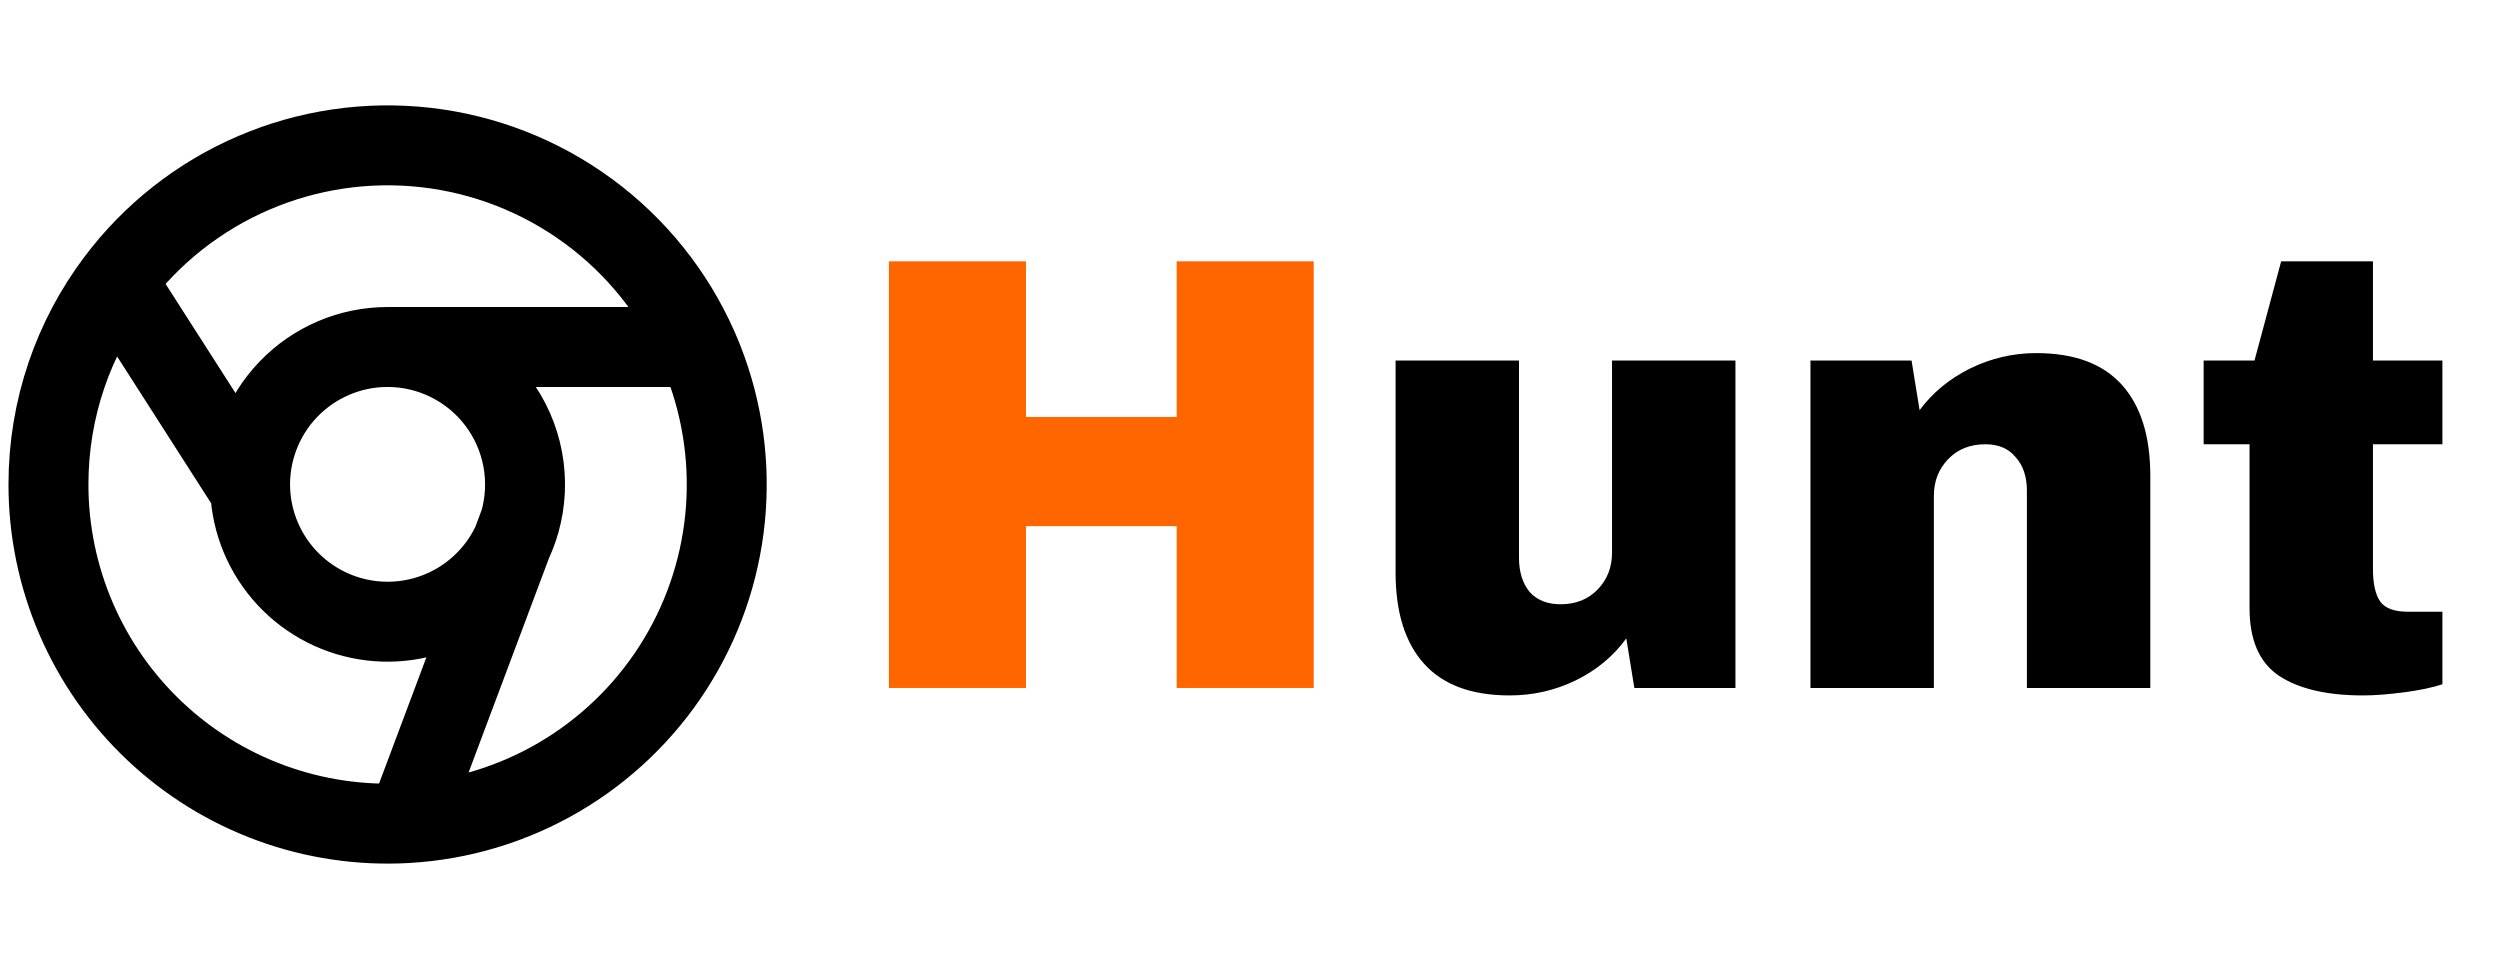
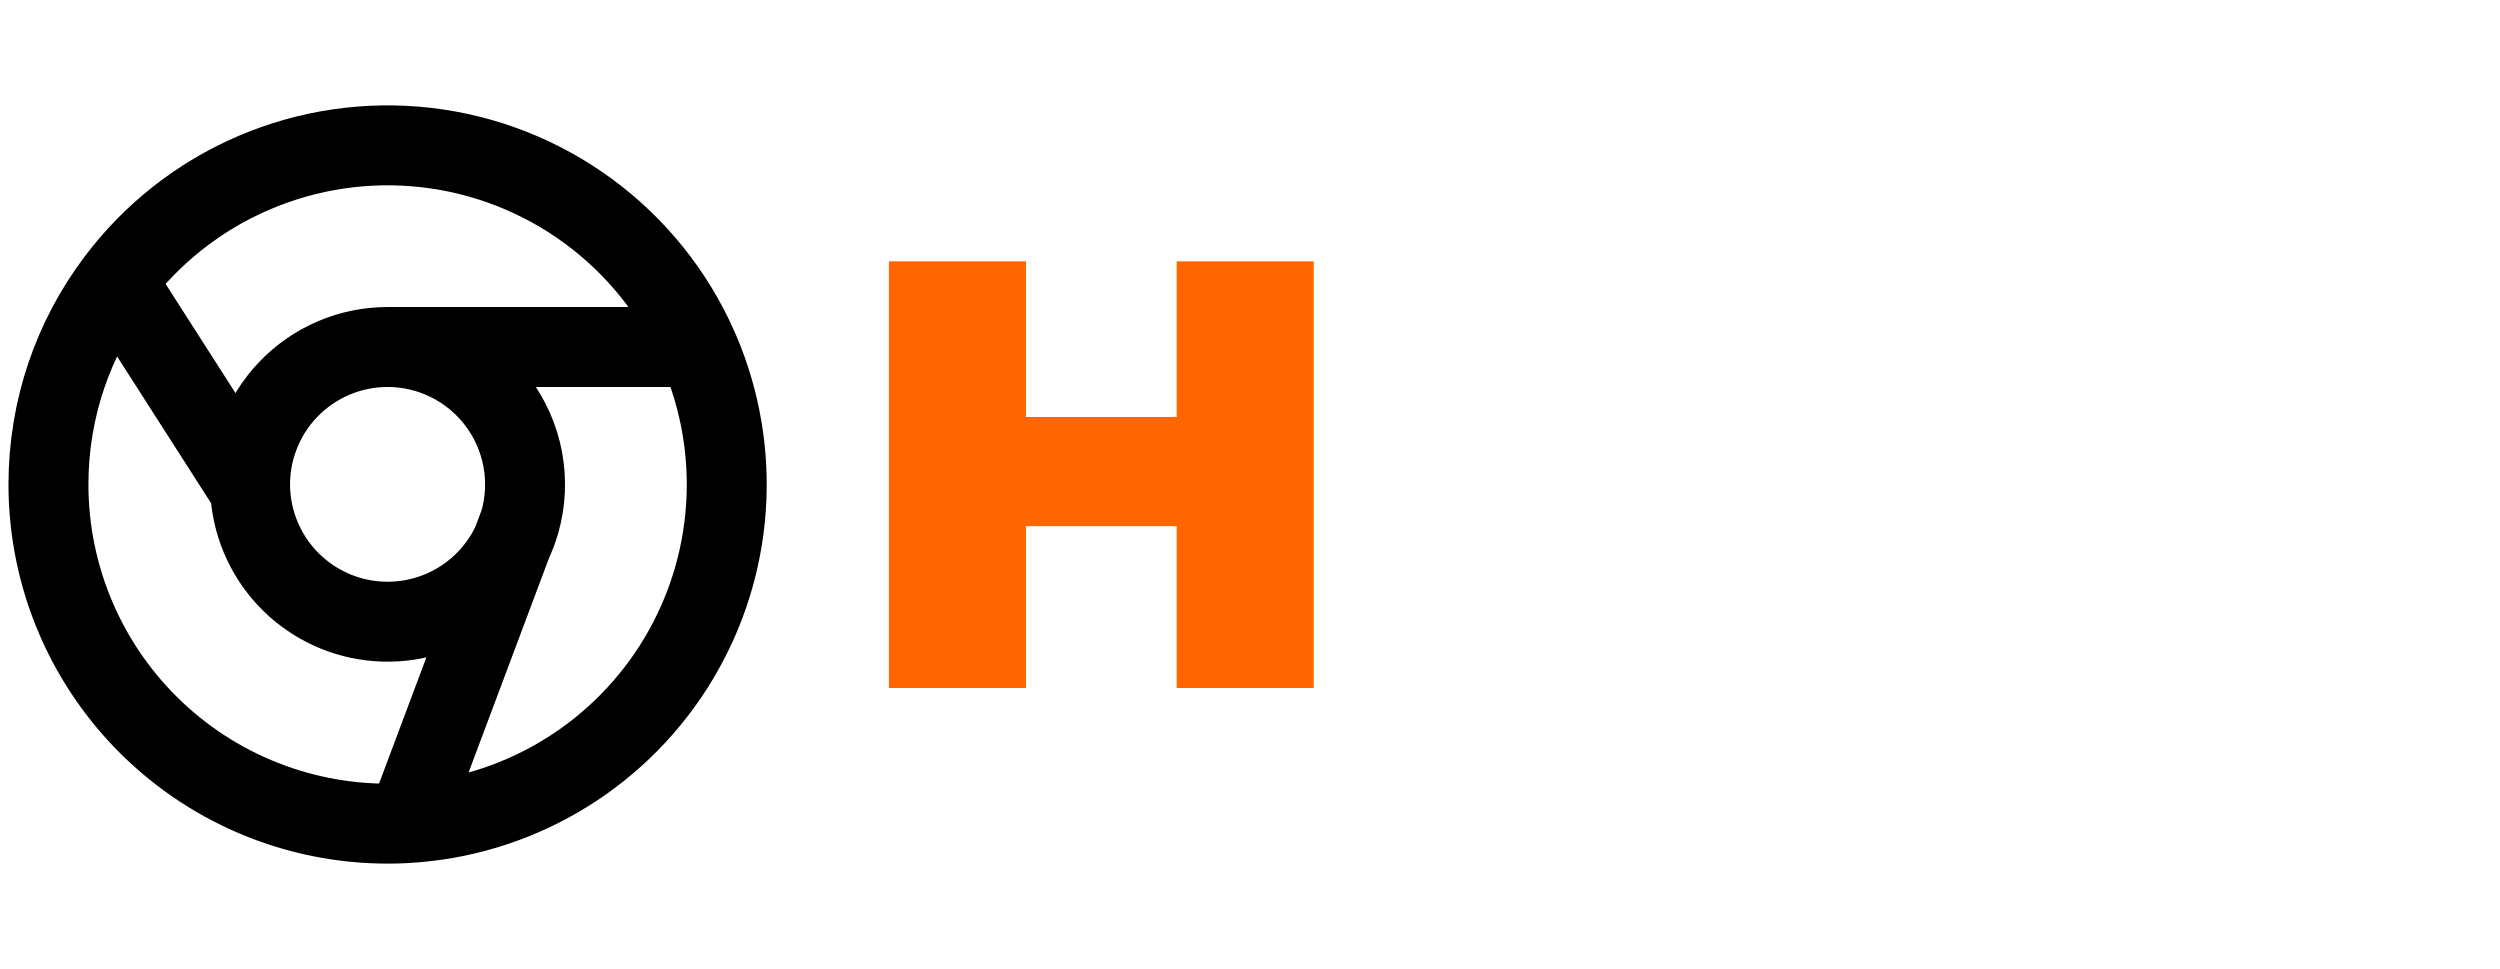
<svg xmlns="http://www.w3.org/2000/svg" width="258" height="100" viewBox="0 0 258 100" fill="none">
  <path d="M39.995 35.81C38.083 35.81 36.191 36.197 34.432 36.947C32.673 37.697 31.083 38.795 29.759 40.174C28.435 41.554 27.404 43.187 26.727 44.976C26.049 46.764 25.741 48.672 25.82 50.582M39.995 35.81C42.19 35.81 44.355 36.319 46.319 37.297C48.284 38.274 49.995 39.695 51.318 41.446C52.641 43.197 53.54 45.231 53.944 47.388C54.347 49.545 54.245 51.767 53.646 53.878M39.995 35.81H71.995M25.82 50.582C25.966 53.949 27.305 57.153 29.598 59.623C31.89 62.092 34.986 63.666 38.332 64.062C41.677 64.458 45.055 63.651 47.861 61.786C50.666 59.92 52.717 57.117 53.646 53.878M25.82 50.582L11.999 29M53.646 53.878L41.993 84.943M71.995 35.81C69.52 30.231 65.629 25.396 60.709 21.785C55.789 18.174 50.011 15.912 43.947 15.223C37.883 14.535 31.744 15.444 26.14 17.861C20.536 20.277 15.661 24.117 11.999 29M71.995 35.81C72.209 36.29 72.412 36.777 72.604 37.271C74.613 42.419 75.375 47.97 74.828 53.469C74.28 58.969 72.438 64.26 69.452 68.911C66.466 73.561 62.422 77.438 57.65 80.225C52.878 83.011 47.514 84.628 41.997 84.943C37.24 85.215 32.478 84.513 28.003 82.881C23.527 81.248 19.432 78.718 15.968 75.446C12.504 72.175 9.745 68.231 7.859 63.855C5.973 59.479 5 54.764 5 50C5 42.118 7.603 34.849 11.999 29" stroke="black" stroke-width="8.25" stroke-linecap="round" stroke-linejoin="round" />
  <path d="M121.432 71V54.296H105.88V71H91.736V26.968H105.88V43.032H121.432V26.968H135.576V71H121.432Z" fill="#FF6600" />
-   <path d="M168.665 71L167.833 65.88C166.51 67.715 164.761 69.165 162.585 70.232C160.451 71.256 158.19 71.768 155.801 71.768C151.875 71.768 148.931 70.68 146.969 68.504C145.006 66.328 144.025 63.192 144.025 59.096V37.208H156.76V57.56C156.76 59.011 157.123 60.184 157.849 61.08C158.617 61.933 159.683 62.36 161.049 62.36C162.627 62.36 163.907 61.848 164.889 60.824C165.87 59.8 166.361 58.541 166.361 57.048V37.208H179.097V71H168.665ZM210.136 36.44C214.061 36.44 217.005 37.528 218.968 39.704C220.931 41.88 221.912 45.016 221.912 49.112V71H209.176V50.648C209.176 49.197 208.792 48.045 208.024 47.192C207.299 46.296 206.253 45.848 204.888 45.848C203.309 45.848 202.029 46.36 201.048 47.384C200.067 48.408 199.576 49.667 199.576 51.16V71H186.84V37.208H197.272L198.104 42.328C199.427 40.536 201.155 39.107 203.288 38.04C205.464 36.973 207.747 36.44 210.136 36.44ZM252.056 37.208V45.848H244.888V58.712C244.888 60.248 245.144 61.379 245.656 62.104C246.168 62.787 247.106 63.128 248.472 63.128H252.056V70.616C251.032 70.957 249.709 71.235 248.088 71.448C246.466 71.661 245.058 71.768 243.864 71.768C240.109 71.768 237.208 71.085 235.16 69.72C233.154 68.355 232.152 66.029 232.152 62.744V45.848H227.416V37.208H232.664L235.416 26.968H244.888V37.208H252.056Z" fill="black" />
</svg>